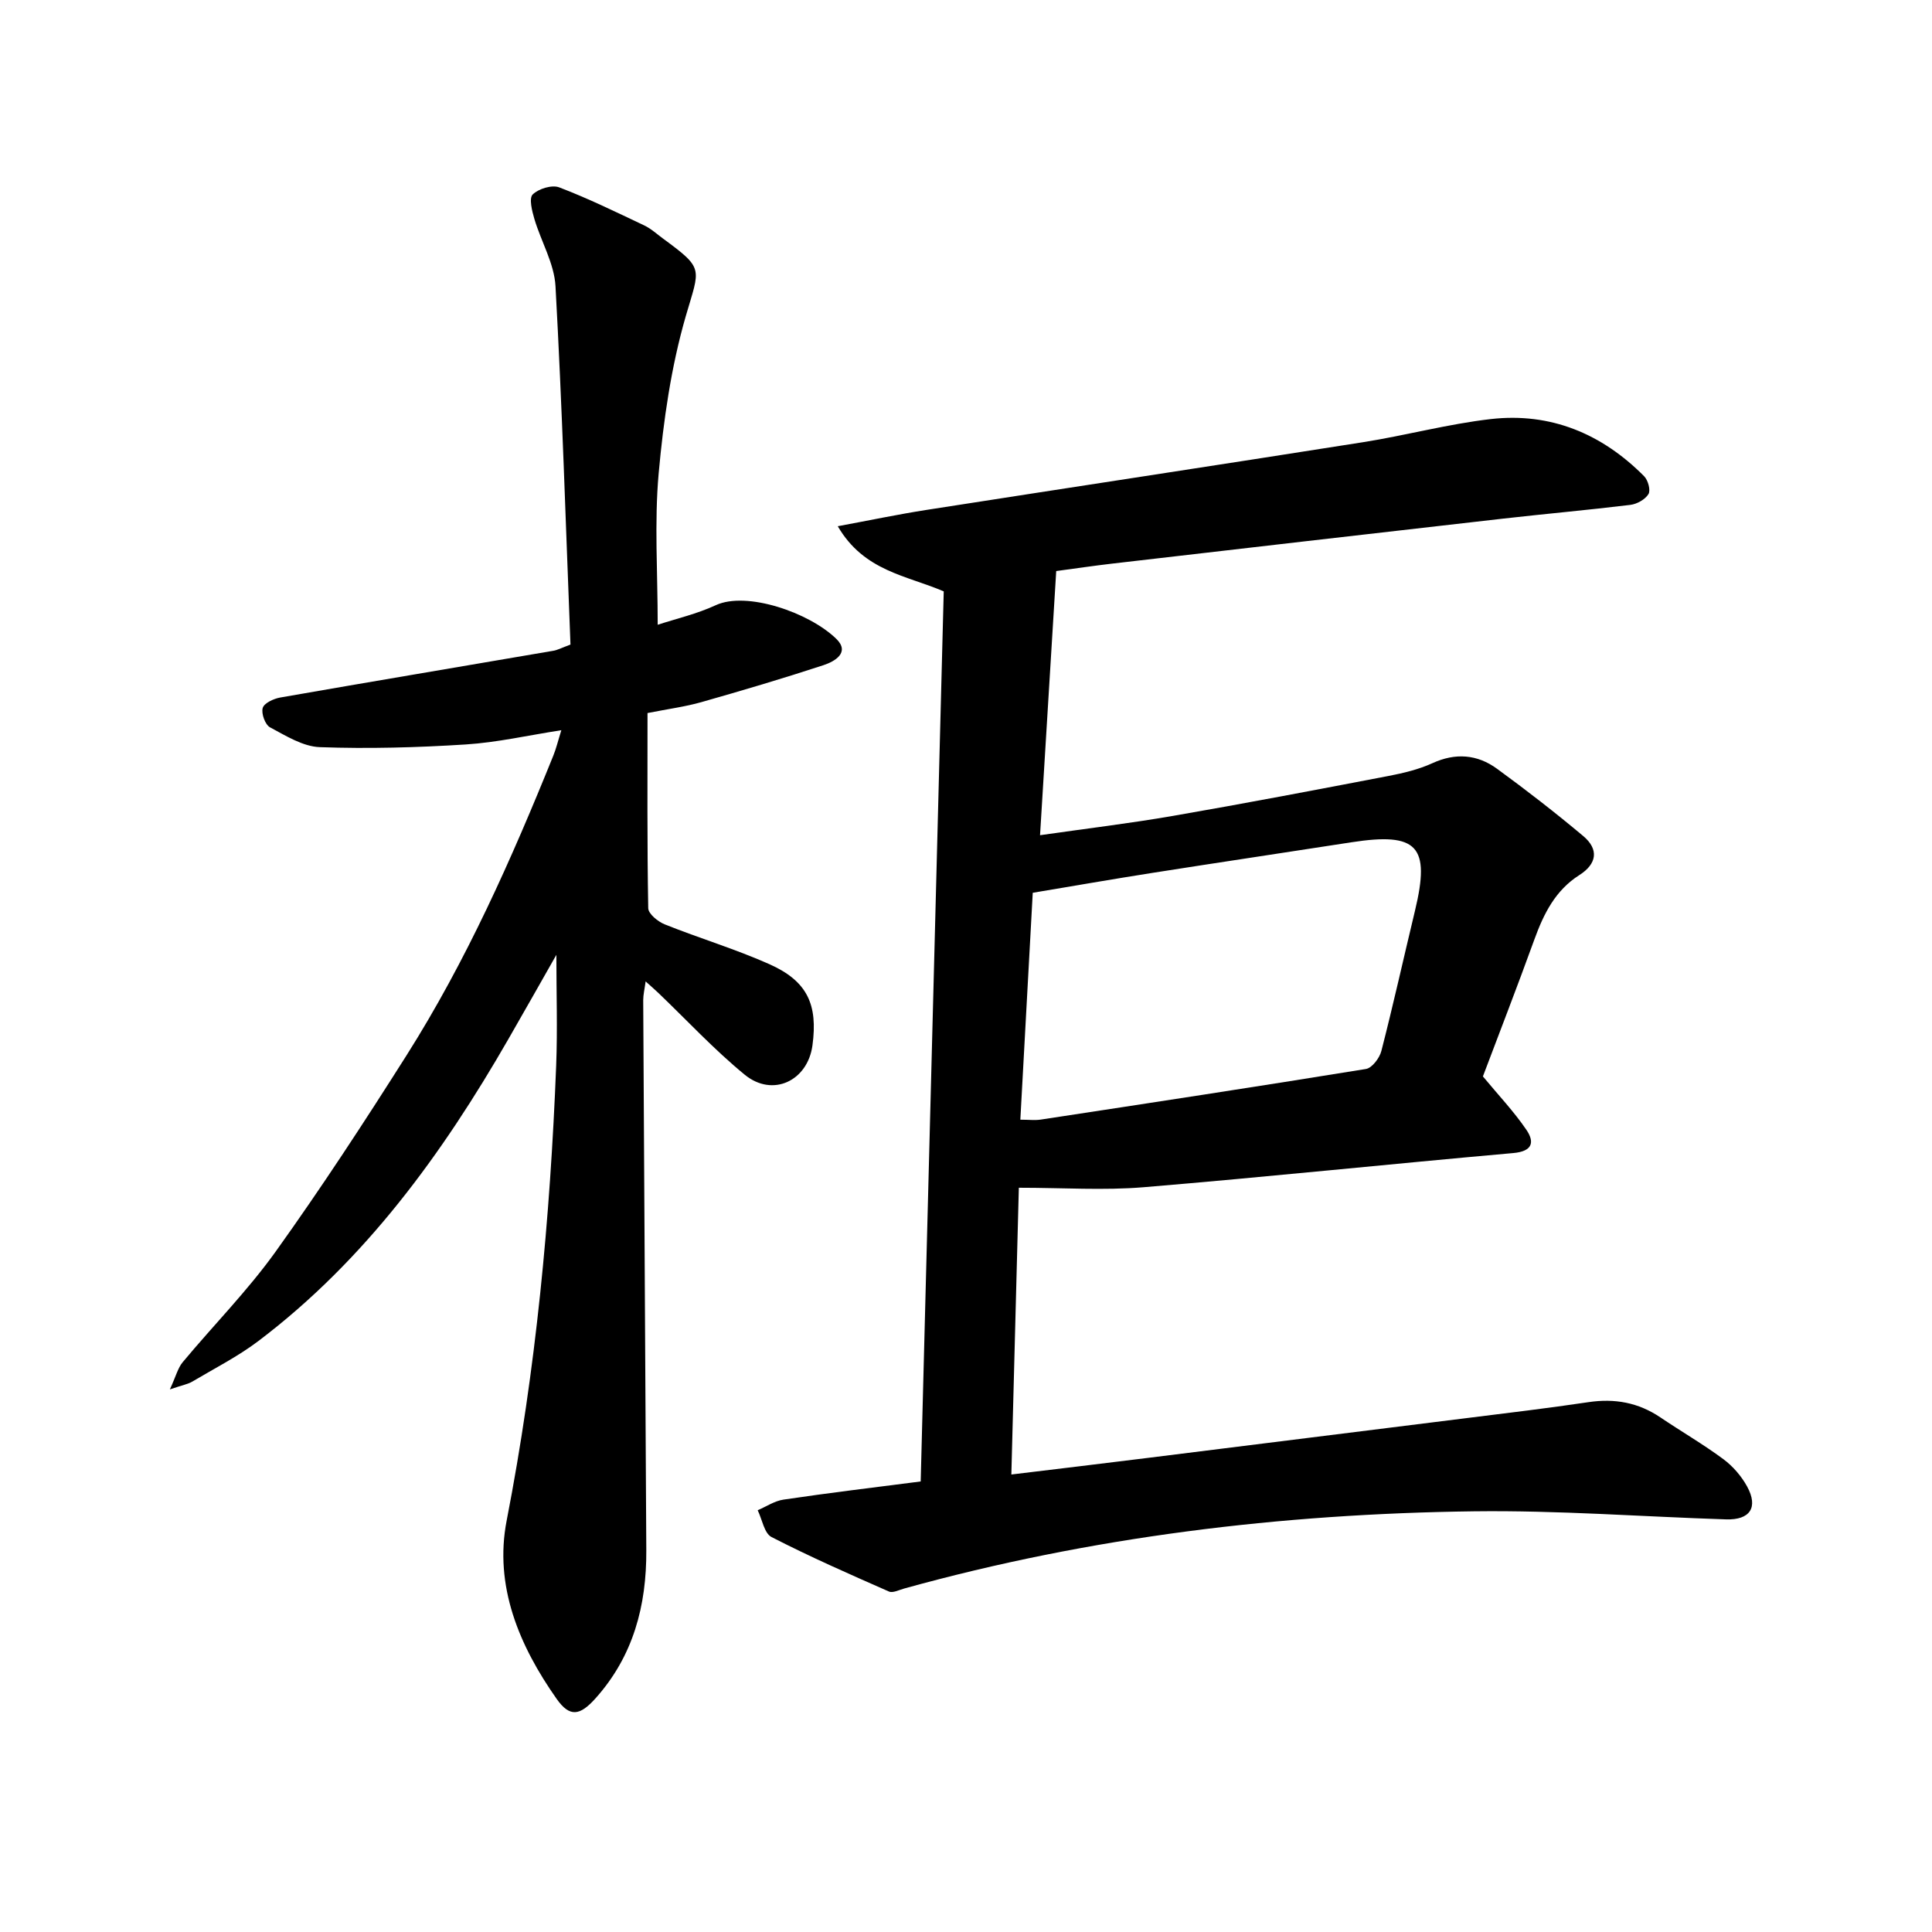
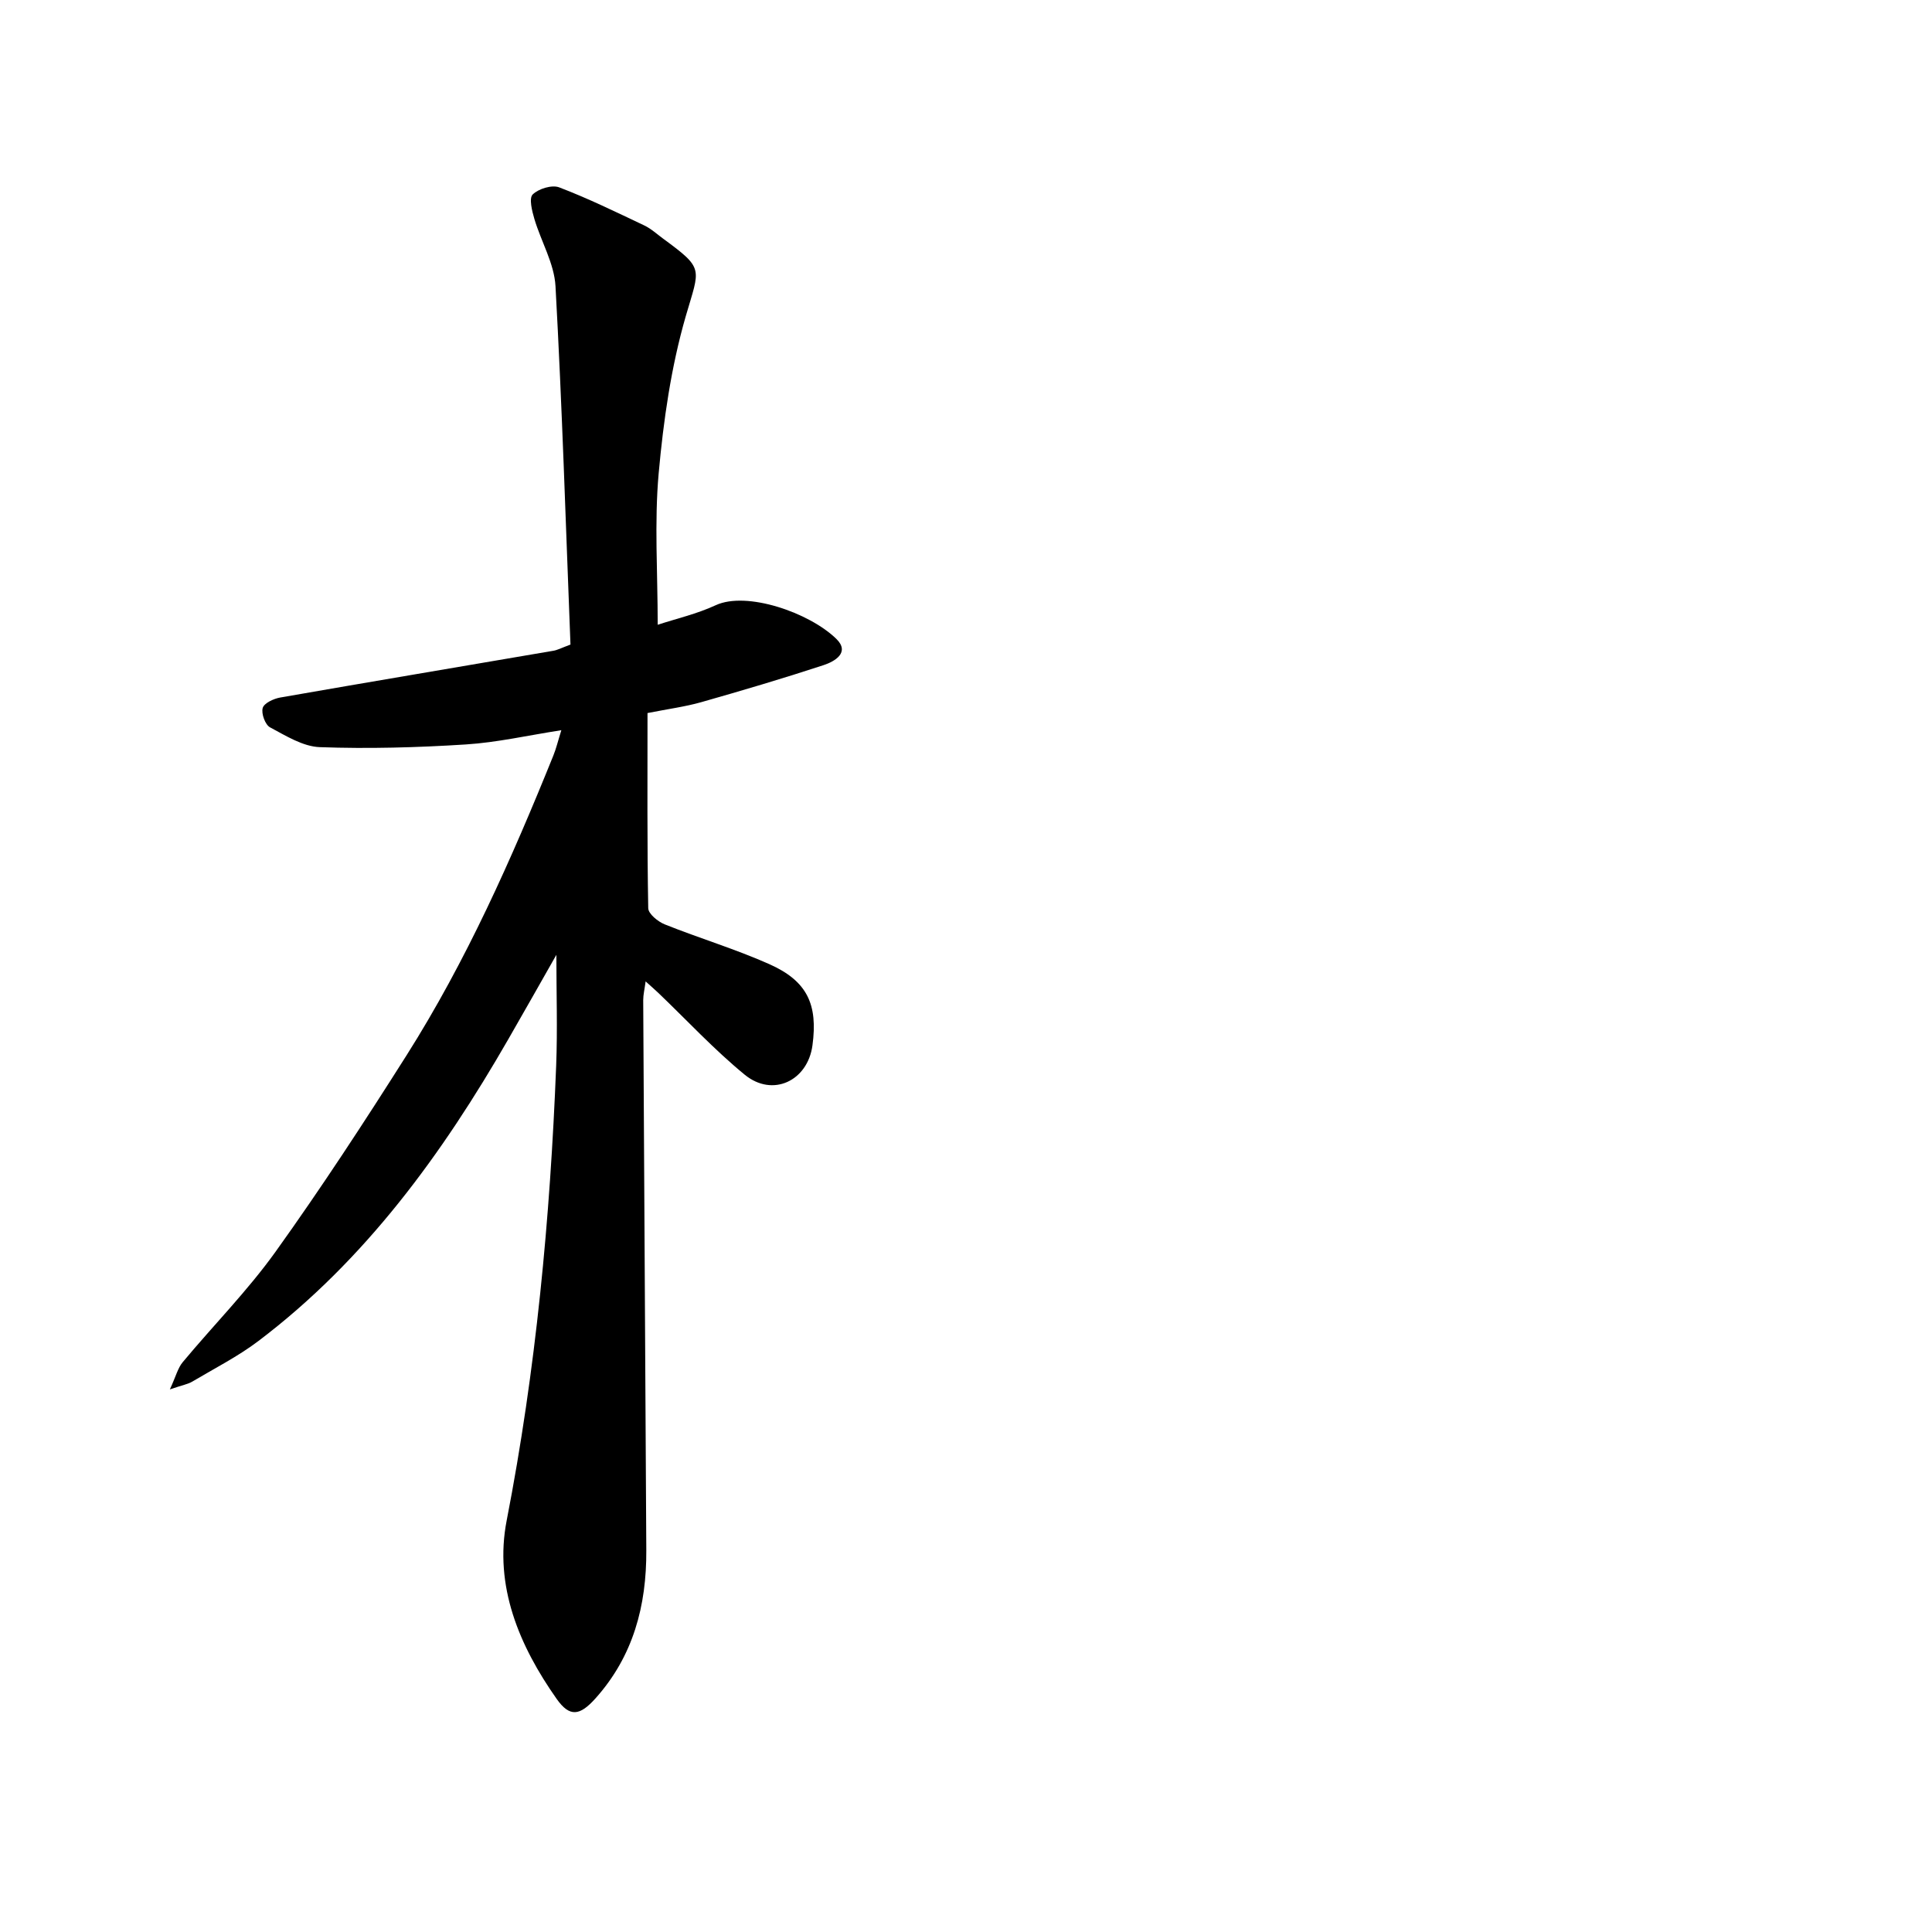
<svg xmlns="http://www.w3.org/2000/svg" enable-background="new 0 0 400 400" viewBox="0 0 400 400">
-   <path d="m190.62 306.72c1.59-61.6 3.18-122.94 4.77-184.28-7.64-3.3-16.51-4.15-21.94-13.49 6.6-1.22 12.47-2.46 18.38-3.38 30.1-4.7 60.23-9.26 90.33-14.01 8.88-1.4 17.62-3.78 26.53-4.8 12.36-1.4 22.98 3.04 31.71 11.84.81.81 1.38 2.9.9 3.69-.68 1.12-2.38 2.07-3.75 2.24-8.78 1.07-17.6 1.85-26.39 2.85-27 3.07-53.99 6.19-80.98 9.32-3.6.42-7.19.95-11.5 1.53-1.11 18.04-2.21 36.1-3.35 54.69 9.55-1.37 18.58-2.45 27.53-4 14.91-2.58 29.78-5.42 44.64-8.27 3.07-.59 6.21-1.34 9.04-2.63 4.81-2.21 9.31-1.84 13.4 1.14 6.1 4.45 12.08 9.09 17.86 13.94 3.26 2.74 2.85 5.75-.82 8.08-4.96 3.15-7.37 8-9.3 13.32-3.55 9.8-7.32 19.51-10.66 28.36 3.21 3.88 6.41 7.25 9 11.05 1.76 2.59 1.25 4.47-2.73 4.82-25.5 2.26-50.97 4.95-76.49 7.07-8.3.69-16.7.11-25.86.11-.52 19.89-1.03 39.36-1.55 59.37 9.83-1.19 19.06-2.29 28.28-3.44 21.95-2.73 43.9-5.47 65.84-8.22 8.46-1.06 16.94-2.06 25.37-3.32 5.43-.81 10.33.08 14.89 3.16 4.32 2.92 8.85 5.54 13.03 8.64 1.97 1.46 3.74 3.51 4.92 5.66 2.37 4.34.6 6.97-4.36 6.81-17.39-.56-34.78-1.89-52.16-1.67-39.93.51-79.37 5.27-117.97 15.98-1.06.29-2.37.98-3.18.63-8.18-3.6-16.37-7.2-24.31-11.28-1.51-.77-1.94-3.65-2.87-5.55 1.78-.76 3.49-1.93 5.34-2.2 9.33-1.39 18.72-2.51 28.41-3.76zm20.63-74.9c1.76 0 3.02.16 4.22-.02 22.46-3.42 44.92-6.84 67.34-10.48 1.26-.21 2.82-2.27 3.19-3.74 2.48-9.64 4.63-19.36 6.96-29.04 3.22-13.39.54-16.28-13.19-14.15-13.72 2.13-27.45 4.17-41.17 6.33-8.21 1.29-16.4 2.72-24.78 4.12-.86 15.71-1.69 31-2.57 46.98z" />
  <path d="m118.11 133.45c-.97-24.63-1.73-49.43-3.1-74.2-.26-4.7-2.98-9.24-4.37-13.91-.49-1.66-1.15-4.3-.35-5.08 1.22-1.19 3.98-2.04 5.48-1.47 6.01 2.29 11.81 5.13 17.63 7.89 1.41.67 2.61 1.79 3.88 2.72 8.6 6.32 7.61 6.04 4.71 16.03-3.05 10.53-4.63 21.62-5.62 32.58-.91 10.17-.2 20.5-.2 31.34 3.88-1.27 8.14-2.25 12.02-4.05 6.37-2.95 19.36 1.5 24.97 6.98 2.89 2.83-.37 4.68-2.65 5.43-8.37 2.75-16.83 5.25-25.3 7.66-3.3.94-6.75 1.39-11.15 2.26 0 13.56-.09 26.98.15 40.4.02 1.17 2.02 2.8 3.44 3.36 7.16 2.87 14.6 5.09 21.64 8.23 7.85 3.5 10.07 8.33 8.92 16.82-1 7.36-8.24 10.8-14.02 6.07-6.34-5.19-11.96-11.27-17.9-16.95-.68-.65-1.39-1.26-2.62-2.37-.22 1.64-.5 2.76-.5 3.88.2 37.97.43 75.94.64 113.92.06 11.43-2.69 21.9-10.52 30.64-3.21 3.58-5.31 3.98-8.04.11-7.77-11.03-12.98-23.4-10.35-36.93 6.06-31.16 9.01-62.58 10.25-94.21.29-7.51.04-15.05.04-22.91-3.32 5.84-6.61 11.67-9.95 17.47-13.67 23.77-29.6 45.71-51.71 62.46-4.25 3.22-9.1 5.68-13.71 8.42-.9.54-2.02.72-4.65 1.62 1.25-2.71 1.65-4.43 2.66-5.64 6.38-7.66 13.45-14.81 19.24-22.89 9.47-13.22 18.38-26.86 27.08-40.6 12.39-19.57 21.76-40.67 30.41-62.09.59-1.45.95-2.99 1.66-5.26-6.91 1.07-13.31 2.54-19.77 2.95-10.05.64-20.16.92-30.22.56-3.51-.12-7.05-2.36-10.32-4.1-1.01-.54-1.85-2.86-1.52-4.01.28-1 2.25-1.92 3.6-2.16 18.81-3.29 37.65-6.44 56.48-9.67.91-.13 1.75-.6 3.64-1.3z" />
</svg>